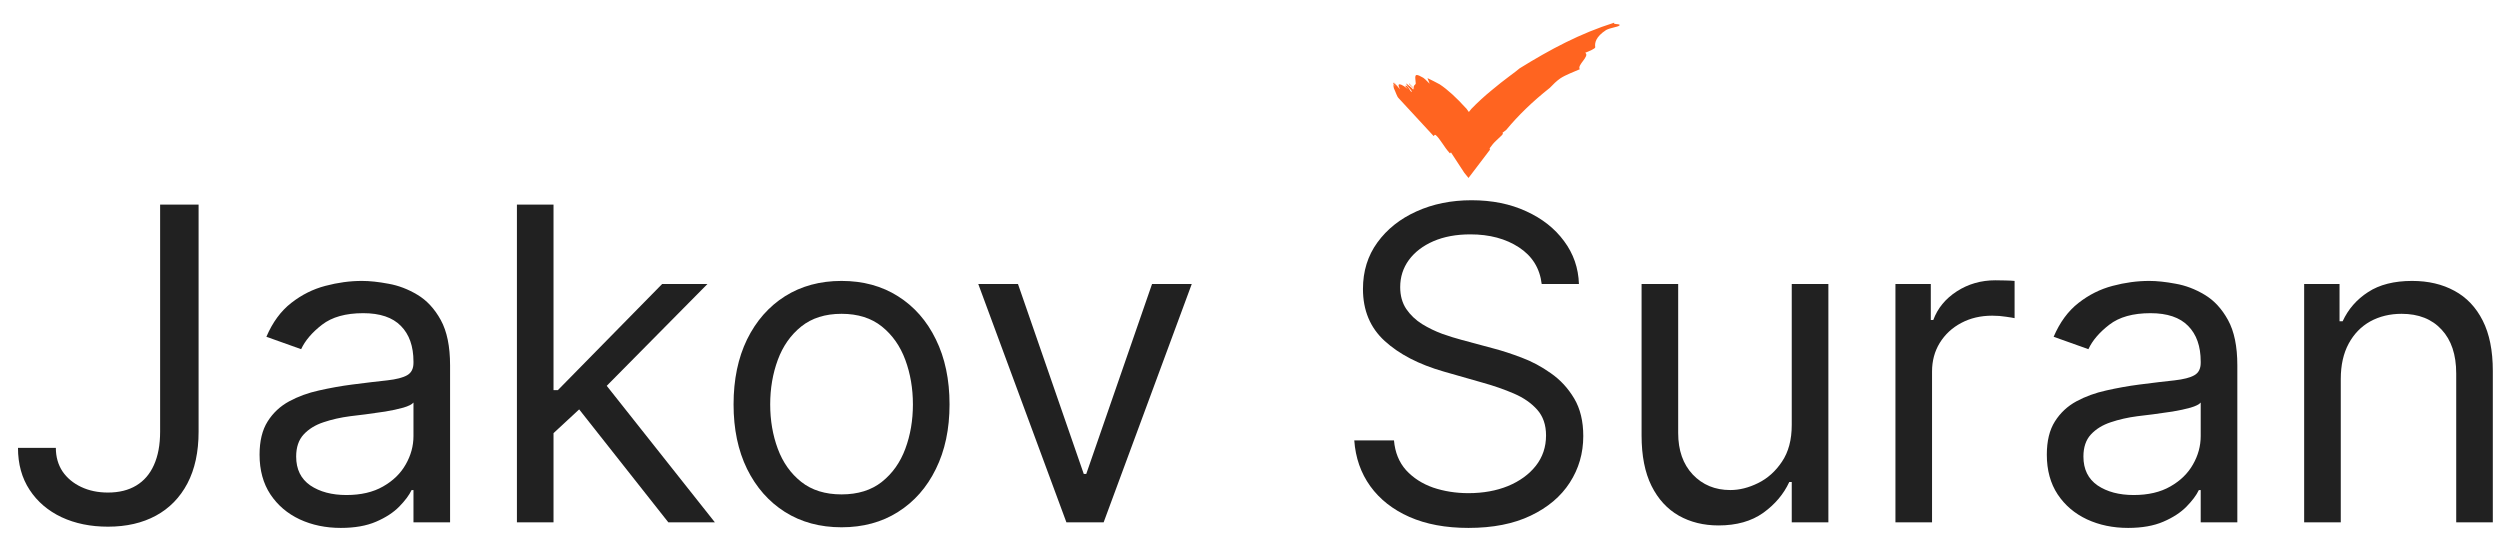
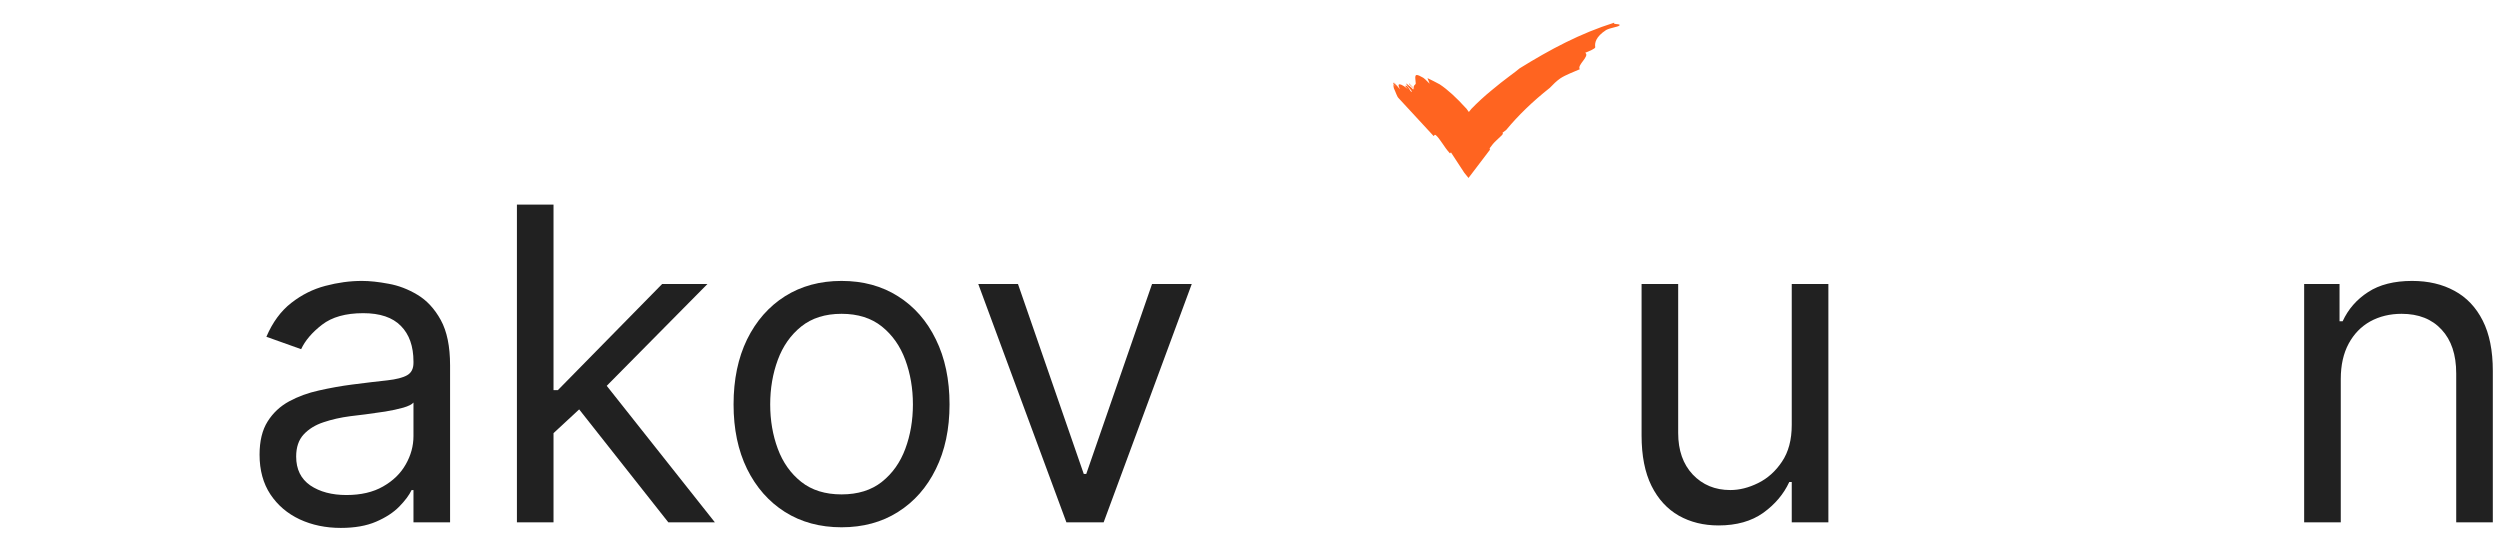
<svg xmlns="http://www.w3.org/2000/svg" width="103" height="22" viewBox="0 0 103 22" fill="none">
  <g clip-path="url(#clip0_101_62)">
    <path d="M59.069 5.609C59.097 5.585 59.098 5.532 59.15 5.563C59.335 5.718 59.487 6.048 59.738 6.32L59.78 6.279L60.326 7.114L60.502 7.332L61.394 6.159C61.374 6.15 61.36 6.136 61.391 6.085C61.461 5.985 61.548 5.879 61.648 5.788L61.876 5.572L61.917 5.518C61.922 5.497 61.911 5.479 61.904 5.468L62.056 5.353C62.546 4.76 63.141 4.182 63.852 3.62C63.988 3.476 64.13 3.337 64.283 3.23C64.512 3.079 64.845 2.962 65.088 2.852C64.959 2.68 65.516 2.312 65.311 2.174C65.48 2.105 65.734 2.003 65.724 1.943C65.696 1.765 65.744 1.517 66.17 1.238C66.344 1.143 66.649 1.114 66.716 1.054C66.804 0.963 66.419 1.025 66.51 0.933C65.103 1.377 63.874 2.032 62.608 2.816C62.468 2.945 61.989 3.268 61.442 3.73C61.172 3.95 60.863 4.233 60.614 4.492L60.517 4.614L60.41 4.467L60.363 4.421C60.051 4.072 59.645 3.688 59.313 3.473C59.152 3.384 58.981 3.301 58.812 3.218C58.848 3.301 58.879 3.379 58.903 3.45C58.776 3.32 58.648 3.191 58.572 3.169C58.23 2.967 58.317 3.194 58.325 3.399C58.359 3.518 58.189 3.488 58.265 3.649L58.053 3.436C58.002 3.469 58.341 3.669 58.214 3.682C58.147 3.585 58.028 3.522 57.943 3.438C57.918 3.524 58.222 3.746 58.154 3.79C58.095 3.759 57.986 3.48 57.901 3.535C57.884 3.547 57.968 3.631 58.011 3.674C57.723 3.441 57.512 3.372 57.681 3.68C57.599 3.598 57.507 3.454 57.41 3.382L57.409 3.383L57.554 3.554L57.406 3.407L57.404 3.462C57.434 3.506 57.465 3.549 57.503 3.587L57.405 3.49C57.408 3.537 57.416 3.587 57.428 3.638C57.504 3.797 57.553 3.973 57.616 4.036L59.069 5.609L59.069 5.609Z" fill="#FF6420" />
-     <path d="M6.597 8.429H8.182V17.787C8.182 18.622 8.028 19.332 7.722 19.916C7.415 20.499 6.982 20.942 6.424 21.245C5.866 21.548 5.207 21.699 4.449 21.699C3.733 21.699 3.096 21.569 2.538 21.309C1.979 21.045 1.54 20.67 1.221 20.184C0.901 19.698 0.741 19.121 0.741 18.452H2.301C2.301 18.822 2.393 19.146 2.576 19.423C2.763 19.696 3.019 19.909 3.343 20.062C3.667 20.216 4.035 20.293 4.449 20.293C4.905 20.293 5.293 20.197 5.612 20.005C5.932 19.813 6.175 19.532 6.341 19.161C6.511 18.786 6.597 18.328 6.597 17.787V8.429H6.597Z" fill="#212121" />
    <path d="M14.043 21.75C13.421 21.75 12.856 21.633 12.349 21.398C11.842 21.16 11.44 20.817 11.141 20.369C10.843 19.918 10.694 19.372 10.694 18.733C10.694 18.171 10.805 17.715 11.026 17.365C11.248 17.012 11.544 16.735 11.915 16.534C12.285 16.334 12.694 16.185 13.142 16.087C13.594 15.985 14.047 15.903 14.503 15.844C15.1 15.767 15.584 15.71 15.954 15.671C16.329 15.629 16.602 15.558 16.773 15.46C16.947 15.362 17.035 15.192 17.035 14.949V14.898C17.035 14.267 16.862 13.777 16.517 13.428C16.176 13.078 15.658 12.903 14.964 12.903C14.243 12.903 13.679 13.061 13.27 13.377C12.861 13.692 12.573 14.028 12.407 14.386L10.975 13.875C11.231 13.278 11.572 12.814 11.998 12.482C12.428 12.145 12.897 11.911 13.404 11.778C13.915 11.642 14.418 11.574 14.912 11.574C15.228 11.574 15.59 11.612 15.999 11.689C16.413 11.761 16.811 11.913 17.195 12.143C17.582 12.373 17.904 12.72 18.16 13.185C18.415 13.649 18.543 14.271 18.543 15.051V21.52H17.035V20.19H16.958C16.856 20.404 16.685 20.631 16.447 20.874C16.208 21.117 15.89 21.324 15.494 21.494C15.098 21.665 14.614 21.75 14.043 21.75V21.75ZM14.273 20.395C14.87 20.395 15.373 20.278 15.782 20.043C16.195 19.809 16.506 19.506 16.715 19.136C16.928 18.765 17.035 18.375 17.035 17.966V16.585C16.971 16.662 16.83 16.732 16.613 16.796C16.4 16.856 16.153 16.909 15.871 16.956C15.594 16.999 15.324 17.037 15.059 17.071C14.8 17.101 14.589 17.127 14.427 17.148C14.035 17.199 13.668 17.282 13.327 17.397C12.991 17.508 12.718 17.676 12.509 17.902C12.305 18.124 12.202 18.426 12.202 18.81C12.202 19.334 12.396 19.73 12.784 19.999C13.176 20.263 13.672 20.395 14.273 20.395V20.395Z" fill="#212121" />
    <path d="M22.703 17.94L22.677 16.074H22.984L27.279 11.702H29.146L24.569 16.329H24.442L22.703 17.94V17.94ZM21.297 21.52V8.429H22.805V21.52H21.297ZM27.535 21.52L23.7 16.662L24.774 15.614L29.453 21.52H27.535Z" fill="#212121" />
    <path d="M34.672 21.724C33.786 21.724 33.008 21.514 32.339 21.092C31.674 20.67 31.154 20.08 30.779 19.321C30.408 18.563 30.223 17.676 30.223 16.662C30.223 15.639 30.408 14.746 30.779 13.984C31.154 13.221 31.674 12.629 32.339 12.207C33.008 11.785 33.786 11.574 34.672 11.574C35.558 11.574 36.334 11.785 36.999 12.207C37.668 12.629 38.188 13.221 38.558 13.984C38.933 14.746 39.121 15.639 39.121 16.662C39.121 17.676 38.933 18.563 38.558 19.321C38.188 20.08 37.668 20.67 36.999 21.092C36.334 21.514 35.558 21.724 34.672 21.724ZM34.672 20.369C35.345 20.369 35.899 20.197 36.334 19.852C36.769 19.506 37.09 19.053 37.299 18.49C37.508 17.928 37.612 17.318 37.612 16.662C37.612 16.006 37.508 15.394 37.299 14.828C37.09 14.261 36.769 13.803 36.334 13.453C35.899 13.104 35.345 12.929 34.672 12.929C33.999 12.929 33.445 13.104 33.01 13.453C32.575 13.803 32.254 14.261 32.045 14.828C31.836 15.394 31.732 16.006 31.732 16.662C31.732 17.318 31.836 17.928 32.045 18.49C32.254 19.053 32.575 19.506 33.01 19.852C33.445 20.197 33.999 20.369 34.672 20.369Z" fill="#212121" />
    <path d="M49.1 11.702L45.47 21.52H43.936L40.305 11.702H41.941L44.651 19.526H44.754L47.464 11.702H49.1V11.702Z" fill="#212121" />
-     <path d="M63.518 11.702C63.441 11.054 63.13 10.551 62.584 10.193C62.039 9.835 61.37 9.656 60.577 9.656C59.998 9.656 59.491 9.75 59.056 9.938C58.626 10.125 58.289 10.383 58.046 10.711C57.807 11.039 57.688 11.412 57.688 11.829C57.688 12.179 57.771 12.479 57.938 12.731C58.108 12.978 58.325 13.185 58.59 13.351C58.854 13.513 59.131 13.647 59.42 13.754C59.71 13.856 59.977 13.939 60.219 14.003L61.549 14.361C61.89 14.45 62.269 14.574 62.687 14.732C63.109 14.889 63.511 15.104 63.895 15.377C64.283 15.646 64.602 15.991 64.854 16.413C65.105 16.834 65.231 17.352 65.231 17.966C65.231 18.673 65.045 19.312 64.675 19.884C64.308 20.454 63.771 20.908 63.064 21.245C62.361 21.582 61.506 21.75 60.501 21.75C59.563 21.75 58.751 21.599 58.065 21.296C57.383 20.994 56.847 20.572 56.455 20.03C56.067 19.489 55.847 18.861 55.796 18.145H57.432C57.475 18.639 57.641 19.048 57.931 19.372C58.225 19.692 58.596 19.93 59.043 20.088C59.495 20.241 59.981 20.318 60.501 20.318C61.106 20.318 61.649 20.22 62.131 20.024C62.612 19.824 62.994 19.547 63.275 19.193C63.556 18.835 63.697 18.418 63.697 17.94C63.697 17.506 63.575 17.152 63.332 16.879C63.09 16.607 62.77 16.385 62.374 16.215C61.977 16.044 61.549 15.895 61.089 15.767L59.478 15.307C58.455 15.013 57.646 14.593 57.049 14.048C56.452 13.502 56.154 12.788 56.154 11.906C56.154 11.173 56.352 10.534 56.749 9.989C57.149 9.439 57.686 9.013 58.359 8.71C59.037 8.403 59.793 8.25 60.629 8.25C61.472 8.25 62.222 8.401 62.879 8.704C63.535 9.002 64.055 9.411 64.438 9.931C64.826 10.451 65.031 11.041 65.052 11.702H63.518V11.702Z" fill="#212121" />
    <path d="M73.82 17.506V11.702H75.329V21.52H73.82V19.858H73.718C73.488 20.357 73.13 20.78 72.644 21.13C72.158 21.475 71.544 21.648 70.803 21.648C70.189 21.648 69.644 21.514 69.167 21.245C68.689 20.972 68.314 20.563 68.042 20.018C67.769 19.468 67.633 18.776 67.633 17.94V11.702H69.141V17.838C69.141 18.554 69.341 19.125 69.742 19.551C70.147 19.977 70.662 20.19 71.289 20.19C71.664 20.19 72.045 20.095 72.433 19.903C72.825 19.711 73.153 19.417 73.417 19.021C73.686 18.624 73.82 18.119 73.82 17.506H73.82Z" fill="#212121" />
-     <path d="M78.092 21.52V11.702H79.549V13.185H79.651C79.83 12.699 80.154 12.305 80.623 12.002C81.092 11.7 81.62 11.548 82.208 11.548C82.319 11.548 82.457 11.55 82.624 11.555C82.79 11.559 82.915 11.565 83.001 11.574V13.108C82.95 13.095 82.832 13.076 82.649 13.05C82.47 13.021 82.281 13.006 82.08 13.006C81.603 13.006 81.177 13.106 80.802 13.306C80.431 13.502 80.137 13.775 79.92 14.124C79.707 14.47 79.6 14.864 79.6 15.307V21.52H78.092H78.092Z" fill="#212121" />
-     <path d="M87.678 21.75C87.056 21.75 86.491 21.633 85.984 21.398C85.477 21.16 85.074 20.817 84.776 20.369C84.478 19.918 84.329 19.372 84.329 18.733C84.329 18.171 84.439 17.715 84.661 17.365C84.883 17.012 85.179 16.735 85.549 16.534C85.92 16.334 86.329 16.185 86.777 16.087C87.228 15.985 87.682 15.903 88.138 15.844C88.735 15.767 89.219 15.71 89.589 15.671C89.964 15.629 90.237 15.558 90.407 15.46C90.582 15.362 90.669 15.192 90.669 14.949V14.898C90.669 14.267 90.497 13.777 90.152 13.428C89.811 13.078 89.293 12.903 88.599 12.903C87.878 12.903 87.314 13.061 86.905 13.377C86.496 13.692 86.208 14.028 86.042 14.386L84.61 13.875C84.866 13.278 85.207 12.814 85.633 12.482C86.063 12.145 86.532 11.911 87.039 11.778C87.55 11.642 88.053 11.574 88.547 11.574C88.863 11.574 89.225 11.612 89.634 11.689C90.047 11.761 90.446 11.913 90.829 12.143C91.217 12.373 91.539 12.72 91.794 13.185C92.05 13.649 92.178 14.271 92.178 15.051V21.52H90.669V20.19H90.593C90.491 20.404 90.32 20.631 90.082 20.874C89.843 21.117 89.525 21.324 89.129 21.494C88.733 21.665 88.249 21.75 87.678 21.75V21.75ZM87.908 20.395C88.505 20.395 89.008 20.278 89.417 20.043C89.83 19.809 90.141 19.506 90.35 19.136C90.563 18.765 90.669 18.375 90.669 17.966V16.585C90.606 16.662 90.465 16.732 90.248 16.796C90.035 16.856 89.787 16.909 89.506 16.956C89.229 16.999 88.959 17.037 88.694 17.071C88.434 17.101 88.224 17.127 88.062 17.148C87.669 17.199 87.303 17.282 86.962 17.397C86.626 17.508 86.353 17.676 86.144 17.902C85.939 18.124 85.837 18.426 85.837 18.81C85.837 19.334 86.031 19.73 86.419 19.999C86.811 20.263 87.307 20.395 87.908 20.395H87.908Z" fill="#212121" />
-     <path d="M96.44 15.614V21.52H94.931V11.702H96.389V13.236H96.517C96.747 12.737 97.096 12.337 97.565 12.034C98.034 11.727 98.639 11.574 99.38 11.574C100.045 11.574 100.627 11.71 101.125 11.983C101.624 12.252 102.012 12.661 102.289 13.21C102.566 13.756 102.704 14.446 102.704 15.281V21.52H101.196V15.384C101.196 14.612 100.995 14.011 100.595 13.581C100.194 13.146 99.644 12.929 98.946 12.929C98.464 12.929 98.034 13.034 97.654 13.242C97.279 13.451 96.983 13.756 96.766 14.156C96.549 14.557 96.44 15.043 96.44 15.614V15.614Z" fill="#212121" />
+     <path d="M96.44 15.614V21.52H94.931V11.702H96.389V13.236H96.517C96.747 12.737 97.096 12.337 97.565 12.034C98.034 11.727 98.639 11.574 99.38 11.574C100.045 11.574 100.627 11.71 101.125 11.983C101.624 12.252 102.012 12.661 102.289 13.21C102.566 13.756 102.704 14.446 102.704 15.281V21.52H101.196V15.384C101.196 14.612 100.995 14.011 100.595 13.581C100.194 13.146 99.644 12.929 98.946 12.929C98.464 12.929 98.034 13.034 97.654 13.242C97.279 13.451 96.983 13.756 96.766 14.156C96.549 14.557 96.44 15.043 96.44 15.614V15.614" fill="#212121" />
  </g>
  <defs>
    <clipPath id="clip0_101_62">
      <rect width="103" height="22" fill="white" />
    </clipPath>
  </defs>
</svg>